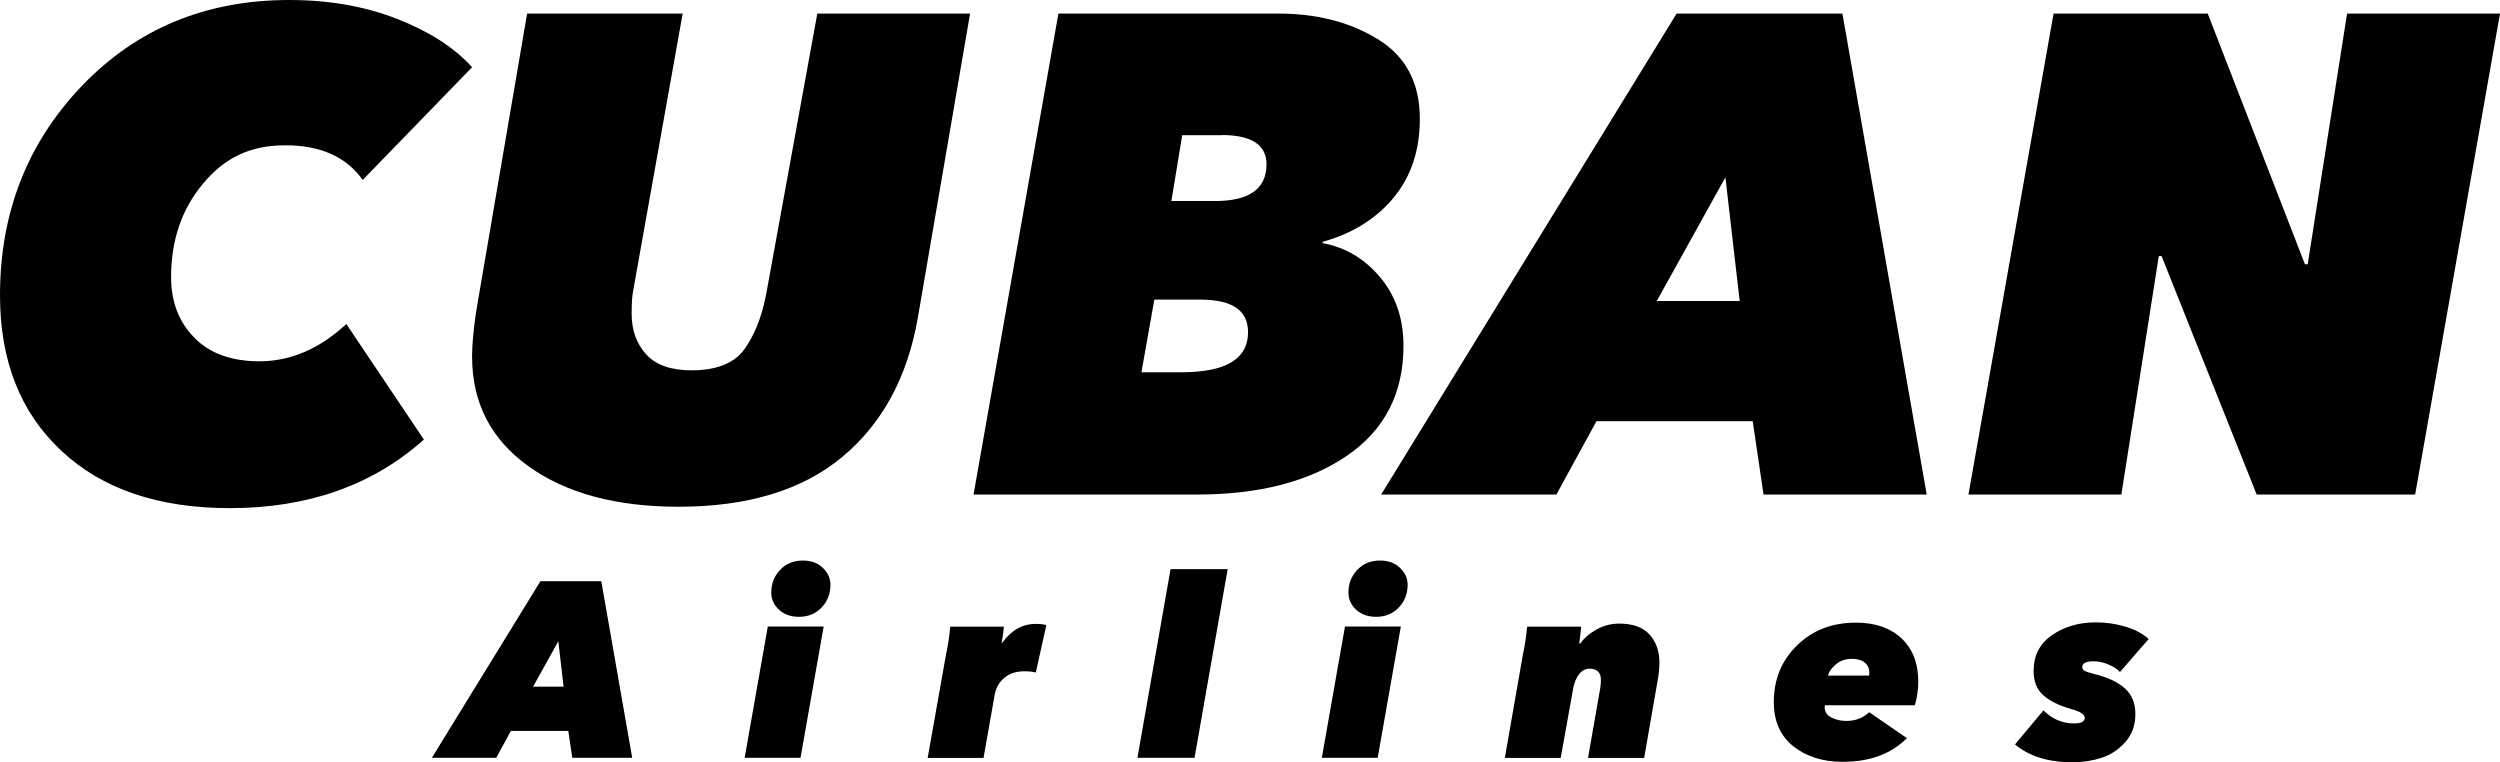
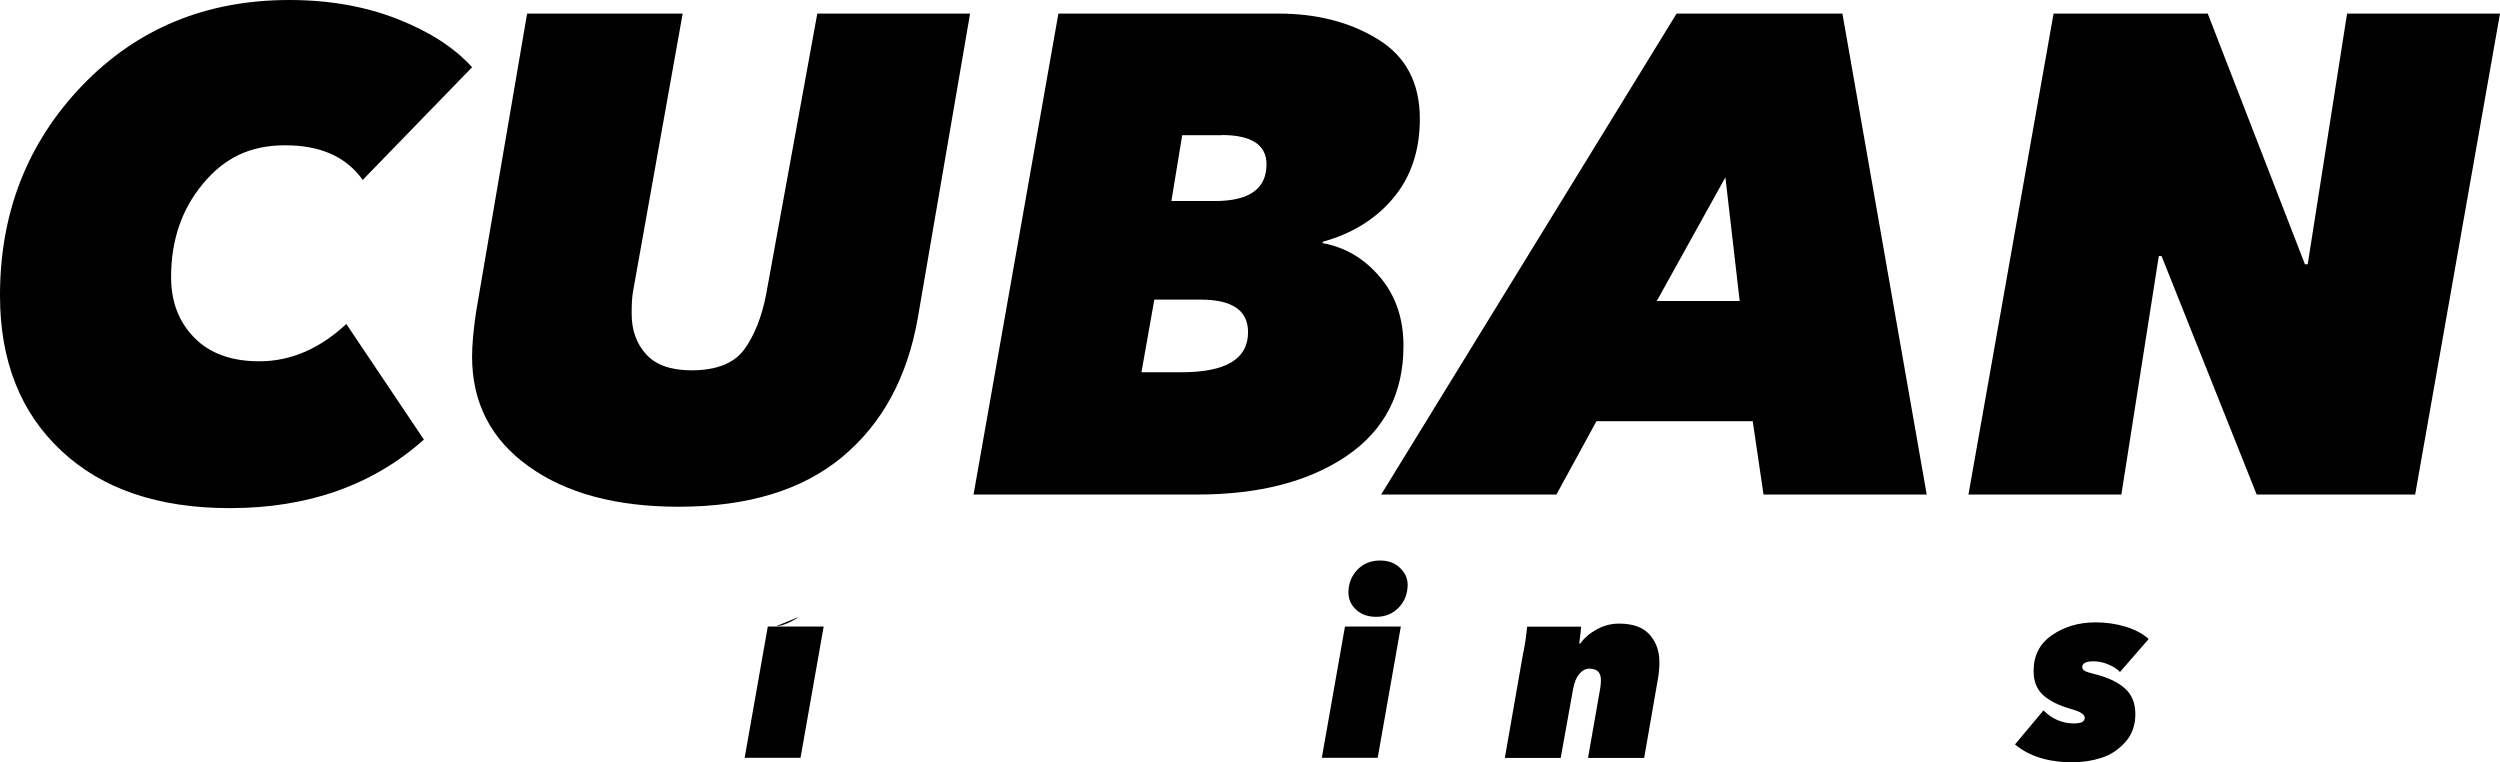
<svg xmlns="http://www.w3.org/2000/svg" id="Capa_1" data-name="Capa 1" viewBox="0 0 180.32 54.99">
  <defs>
    <style>      .cls-1 {        stroke-width: 0px;      }    </style>
  </defs>
  <g>
-     <path class="cls-1" d="m45.6,54.66h-4.32l-.29-1.94h-4.14l-1.06,1.94h-4.64l7.83-12.74h4.39l2.23,12.74Zm-4.95-5.13l-.38-3.28-1.82,3.28h2.2Z" />
-     <path class="cls-1" d="m57.74,54.66h-4.03l1.67-9.47h4.03l-1.67,9.47Zm-.11-10.17c-.59,0-1.07-.17-1.44-.51-.37-.34-.56-.75-.56-1.23,0-.65.21-1.2.64-1.65.43-.45.97-.67,1.65-.67.58,0,1.05.17,1.42.52.37.35.56.76.56,1.22,0,.65-.21,1.2-.64,1.65s-.97.67-1.63.67Z" />
-     <path class="cls-1" d="m68.27,47.05c.12-.6.21-1.22.27-1.85h3.87c-.04.4-.09.78-.16,1.15h.05c.65-.9,1.45-1.35,2.41-1.35.32,0,.58.03.76.09l-.76,3.42c-.19-.06-.47-.09-.85-.09-.59,0-1.06.16-1.43.48-.37.32-.59.71-.68,1.18l-.81,4.59h-4.03l1.35-7.61Z" />
-     <path class="cls-1" d="m86.16,54.66h-4.12l2.39-13.61h4.12l-2.39,13.61Z" />
+     <path class="cls-1" d="m57.74,54.66h-4.03l1.67-9.47h4.03l-1.67,9.47Zm-.11-10.17s-.97.67-1.63.67Z" />
    <path class="cls-1" d="m99.37,54.66h-4.03l1.67-9.47h4.03l-1.67,9.47Zm-.11-10.17c-.59,0-1.07-.17-1.44-.51-.37-.34-.56-.75-.56-1.23,0-.65.21-1.2.64-1.65.43-.45.97-.67,1.65-.67.58,0,1.05.17,1.42.52.37.35.56.76.56,1.22,0,.65-.21,1.2-.64,1.65s-.97.67-1.63.67Z" />
    <path class="cls-1" d="m109.88,47.05c.12-.6.21-1.22.27-1.85h3.89c0,.11-.04.52-.13,1.22h.07c.29-.41.69-.75,1.2-1.03.51-.28,1.05-.41,1.61-.41.98,0,1.71.26,2.19.79.47.53.71,1.19.71,2,0,.42-.04.82-.11,1.21l-.99,5.69h-4.05l.88-5.02c.04-.22.05-.42.05-.61,0-.54-.28-.81-.83-.81-.28,0-.52.13-.73.38s-.36.61-.44,1.06l-.9,5h-4.03l1.33-7.61Z" />
-     <path class="cls-1" d="m138.07,50.87h-6.44s-.02.08-.02.13c0,.35.17.6.5.76.33.16.68.24,1.05.24.67,0,1.22-.21,1.66-.63l2.72,1.87c-1.13,1.14-2.68,1.71-4.64,1.71-1.43,0-2.61-.38-3.55-1.12-.94-.75-1.41-1.81-1.41-3.18,0-1.63.55-3,1.67-4.09,1.11-1.1,2.53-1.65,4.26-1.65,1.38,0,2.47.38,3.28,1.13.8.76,1.21,1.79,1.21,3.1,0,.61-.08,1.19-.25,1.73Zm-3.26-2.14s.02-.12.02-.22c0-.3-.11-.54-.33-.72-.22-.18-.53-.27-.93-.27-.44,0-.83.13-1.14.39s-.51.53-.58.82h2.97Z" />
    <path class="cls-1" d="m145.34,53.69l2.05-2.45c.62.62,1.36.94,2.21.94.52,0,.77-.14.77-.41,0-.24-.33-.45-.99-.63-.9-.26-1.58-.6-2.03-1.02s-.67-.99-.67-1.72c0-1.12.44-1.98,1.33-2.59.89-.61,1.93-.92,3.13-.92.76,0,1.48.1,2.17.31s1.25.51,1.67.89l-2.07,2.38c-.2-.22-.49-.4-.85-.55-.36-.15-.71-.22-1.06-.22-.54,0-.81.14-.81.41,0,.12.06.21.18.28.12.07.34.14.67.22.97.24,1.71.58,2.22,1.04.51.45.76,1.07.76,1.86s-.24,1.48-.73,2.02c-.49.55-1.06.92-1.71,1.13-.65.21-1.35.32-2.1.32-1.74,0-3.13-.43-4.16-1.3Z" />
  </g>
  <g>
    <path class="cls-1" d="m30.58,31.7c-3.69,3.3-8.36,4.95-14.01,4.95-5.16,0-9.21-1.38-12.15-4.14C1.47,29.75,0,26.02,0,21.31c0-5.98,1.98-11.02,5.93-15.14C9.88,2.06,14.86,0,20.87,0c2.87,0,5.47.46,7.79,1.37,2.32.91,4.12,2.07,5.39,3.48l-7.89,8.13c-1.18-1.67-3.04-2.5-5.59-2.5s-4.39.92-5.93,2.77c-1.54,1.85-2.3,4.09-2.3,6.74,0,1.76.55,3.22,1.67,4.36,1.11,1.14,2.68,1.71,4.7,1.71,2.25,0,4.34-.9,6.27-2.69l5.59,8.33Z" />
    <path class="cls-1" d="m66.2,22.93c-.75,4.28-2.56,7.62-5.44,10.02-2.88,2.4-6.81,3.6-11.81,3.6-4.51,0-8.12-.97-10.83-2.92-2.71-1.94-4.07-4.58-4.07-7.91,0-.85.1-1.93.29-3.23L38.02.98h11.22l-3.58,20.04c-.07.36-.1.9-.1,1.62,0,1.18.35,2.15,1.05,2.92.7.77,1.79,1.15,3.26,1.15,1.8,0,3.06-.5,3.8-1.49.73-1,1.27-2.33,1.59-3.99L58.95.98h11.02l-3.77,21.95Z" />
    <path class="cls-1" d="m92.22.98c2.78,0,5.17.62,7.18,1.86,2.01,1.24,3.01,3.15,3.01,5.73,0,2.29-.64,4.19-1.91,5.71s-2.97,2.57-5.1,3.16v.1c1.63.29,3.01,1.11,4.14,2.45,1.13,1.34,1.69,2.99,1.69,4.95,0,3.43-1.36,6.08-4.09,7.94s-6.33,2.79-10.8,2.79h-16.12L76.34.98h15.88Zm-5.63,20.63h-3.33l-.93,5.24h2.89c3.2,0,4.8-.96,4.8-2.89,0-1.57-1.14-2.35-3.43-2.35Zm1.52-11.86h-2.84l-.78,4.75h3.14c2.48,0,3.72-.88,3.72-2.65,0-1.4-1.08-2.11-3.23-2.11Z" />
    <path class="cls-1" d="m138.96,35.67h-11.76l-.78-5.29h-11.27l-2.89,5.29h-12.64L120.93.98h11.96l6.08,34.69Zm-13.48-13.96l-1.03-8.92-4.95,8.92h5.98Z" />
    <path class="cls-1" d="m174.19,35.67h-11.42l-6.86-17.2h-.2l-2.7,17.2h-11.03L148.12.98h11.12l7.01,18.08h.2l2.84-18.08h11.03l-6.12,34.69Z" />
  </g>
</svg>